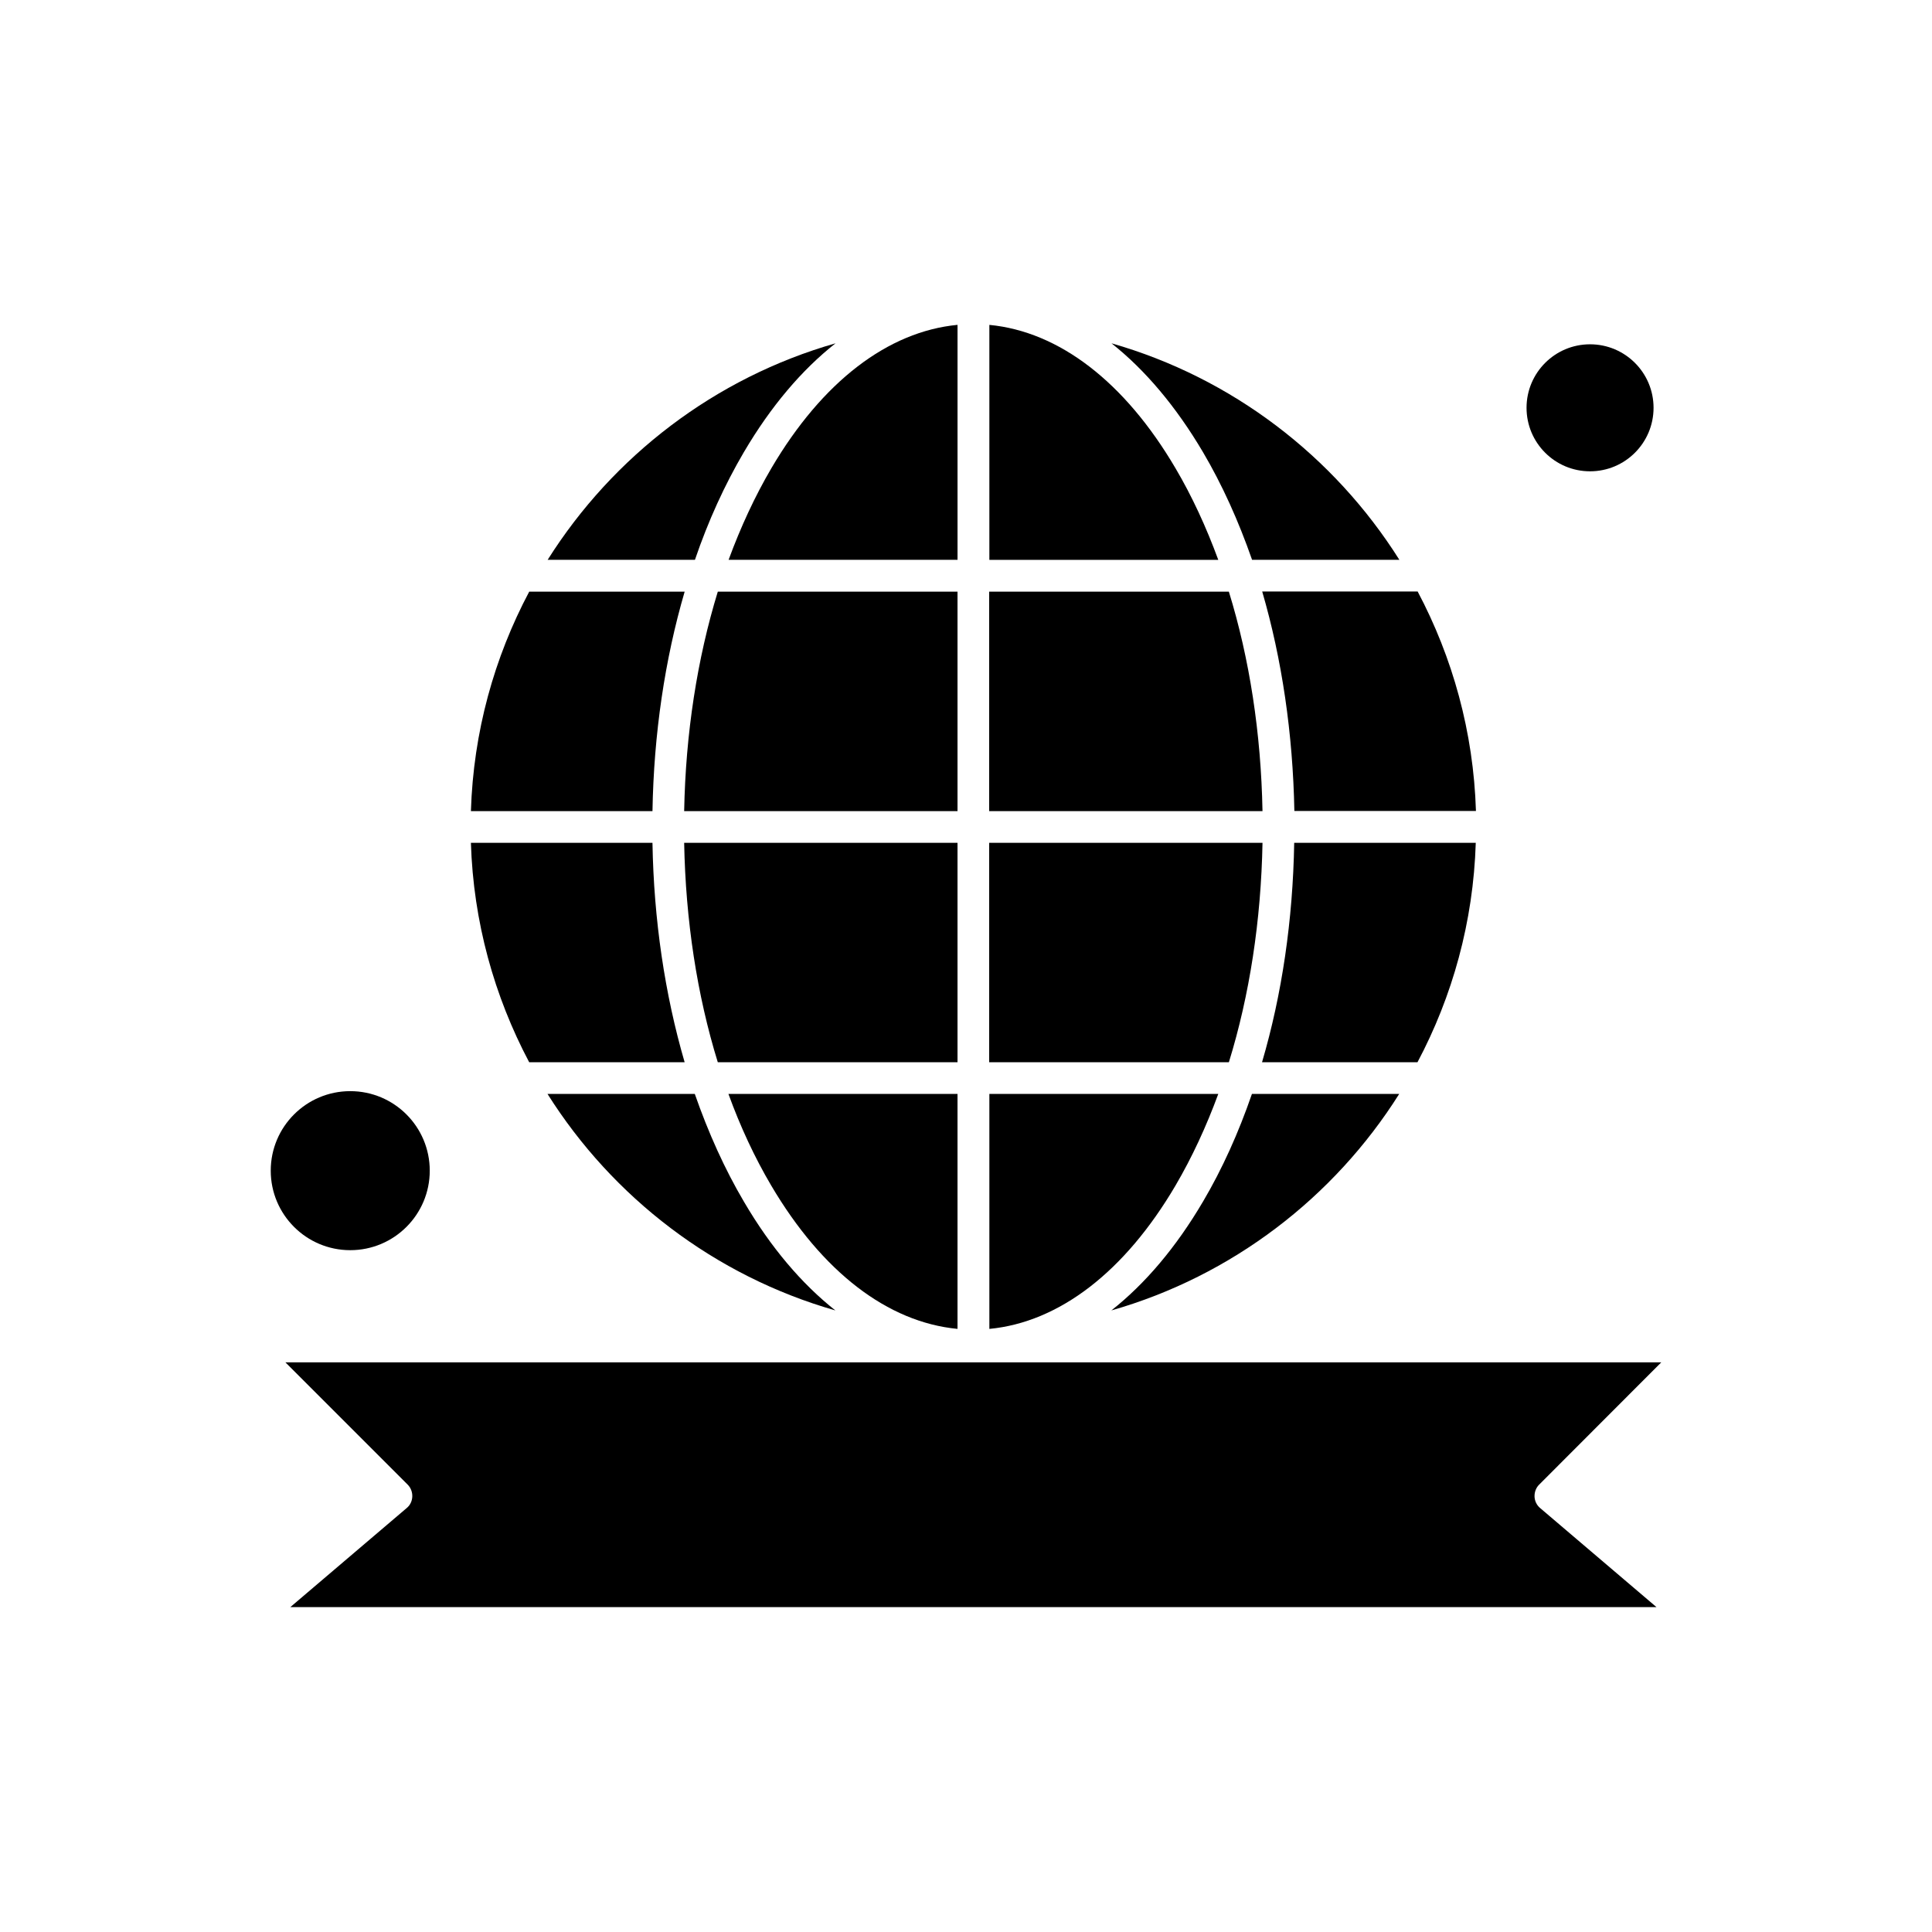
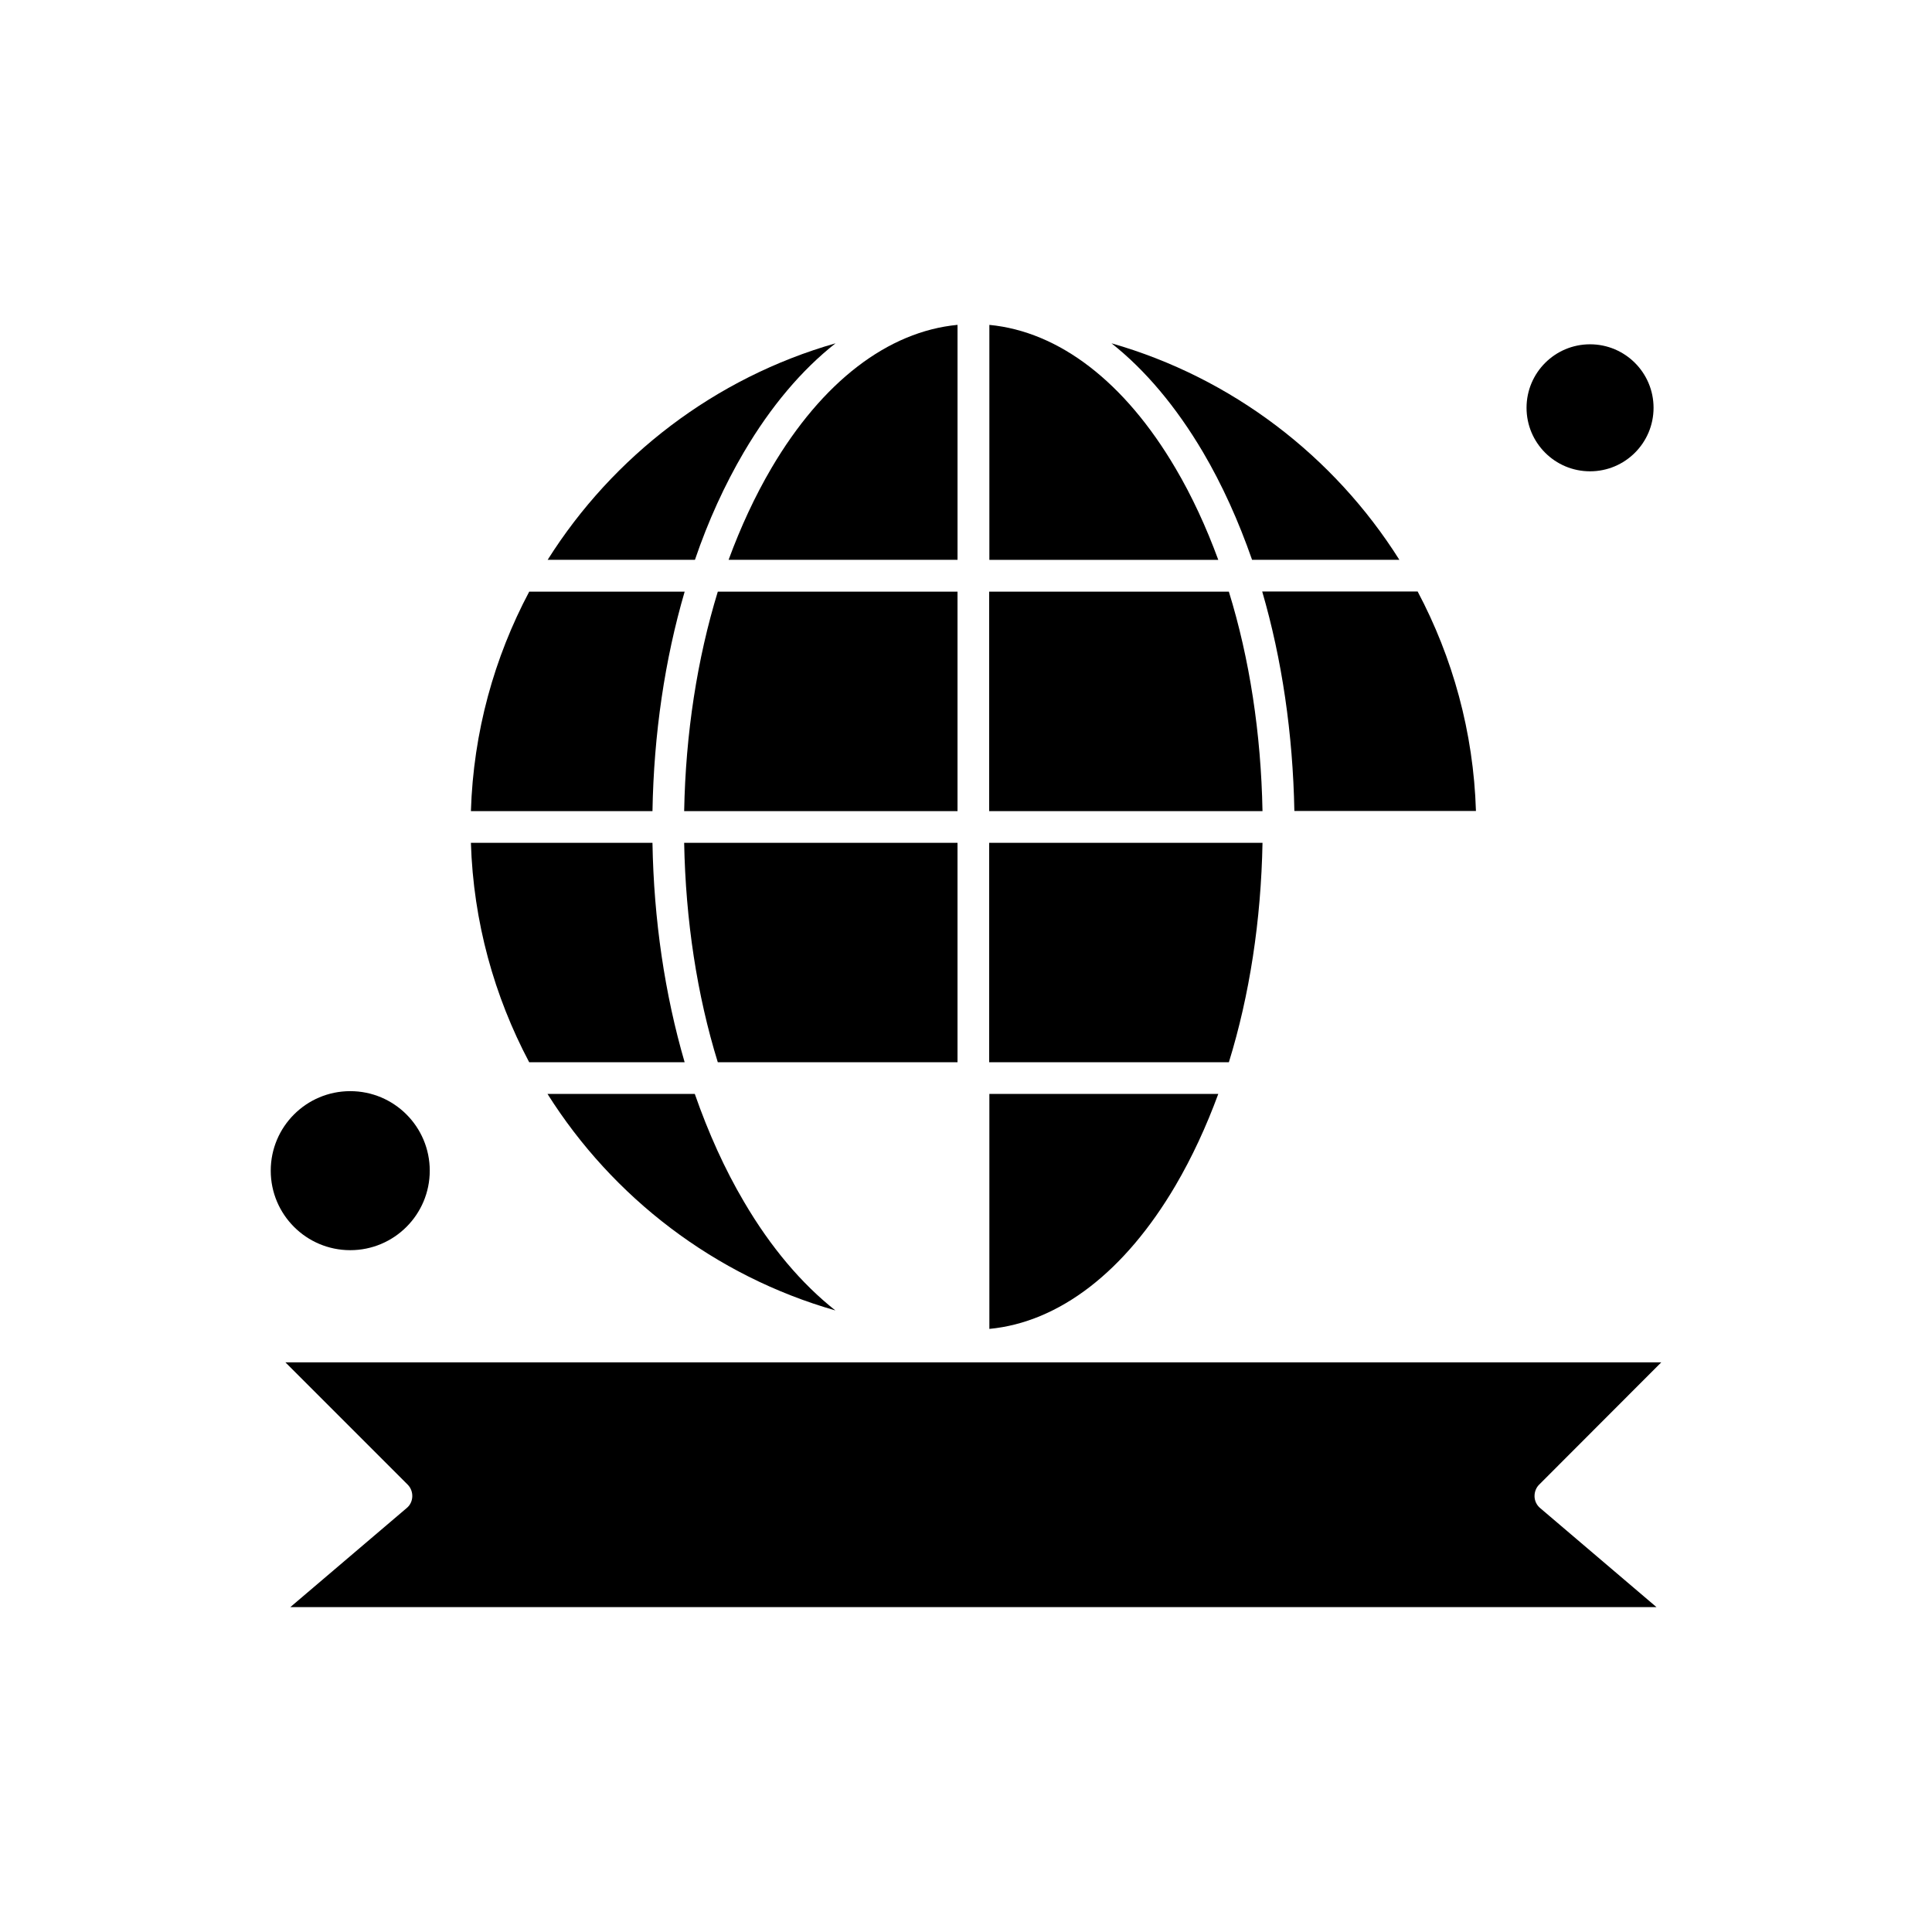
<svg xmlns="http://www.w3.org/2000/svg" fill="#000000" width="800px" height="800px" version="1.1" viewBox="144 144 512 512">
  <g fill-rule="evenodd">
    <path d="m469.66 300.8h-63.523v58.156h72.438c-0.387-20.598-3.418-40.371-8.914-58.156z" />
    <path d="m462.79 263.8c5.106 8.656 9.43 18.262 13.023 28.559h39.035c-17.309-27.477-44.352-48.25-76.289-57.379 8.914 7.055 17.094 16.746 24.23 28.82z" />
    <path d="m455.52 458.18c4.367-7.445 8.133-15.578 11.336-24.273l-60.664-0.004v62.27c18.48-1.773 35.871-15.102 49.328-37.992z" />
    <path d="m478.58 367.35h-72.438v58.156h63.523c5.496-17.785 8.527-37.559 8.914-58.156z" />
    <path d="m257.89 454.24c0 11.637-9.434 21.07-21.07 21.07-11.637 0-21.07-9.434-21.07-21.07 0-11.641 9.434-21.074 21.07-21.074 11.637 0 21.07 9.434 21.07 21.074" />
    <path d="m487.02 358.91h48.121c-0.648-20.941-6.188-40.676-15.449-58.156h-41.195c5.238 17.957 8.133 37.691 8.523 58.156z" />
    <path d="m582.21 252.07c0 9.297-7.535 16.832-16.832 16.832-9.293 0-16.828-7.535-16.828-16.832 0-9.293 7.535-16.828 16.828-16.828 9.297 0 16.832 7.535 16.832 16.828" />
    <path d="m397.75 367.35h-72.441c0.387 20.598 3.418 40.371 8.914 58.156h63.527z" />
-     <path d="m478.45 425.51h41.195c9.258-17.438 14.801-37.168 15.449-58.156h-48.117c-0.348 20.469-3.242 40.199-8.527 58.156z" />
-     <path d="m462.79 462.46c-7.098 12.074-15.316 21.766-24.273 28.82 31.938-9.129 58.98-29.902 76.289-57.379h-39.031c-3.547 10.301-7.875 19.906-12.98 28.559z" />
    <path d="m455.52 268.09c-13.457-22.891-30.855-36.219-49.328-37.992v62.27l60.664-0.004c-3.199-8.695-6.965-16.875-11.336-24.273z" />
    <path d="m550.67 540.61c-0.043-1.168 0.387-2.336 1.211-3.156l32.367-32.414h-364.61l32.41 32.414c0.82 0.82 1.258 1.992 1.211 3.156-0.043 1.168-0.562 2.293-1.473 3.031l-30.855 26.266h362.06l-30.852-26.266c-0.91-0.777-1.426-1.859-1.473-3.031z" />
-     <path d="m397.75 496.17v-62.27h-60.711c3.156 8.695 6.969 16.875 11.336 24.273 13.5 22.891 30.852 36.223 49.375 37.996z" />
    <path d="m316.91 367.35h-48.117c0.648 20.941 6.188 40.676 15.449 58.156h41.195c-5.238-17.957-8.18-37.691-8.527-58.156z" />
    <path d="m341.15 462.46c-5.106-8.656-9.43-18.258-13.023-28.559h-39.035c17.309 27.477 44.352 48.25 76.289 57.379-8.914-7.051-17.137-16.703-24.23-28.82z" />
    <path d="m397.75 300.8h-63.527c-5.453 17.785-8.527 37.562-8.914 58.156h72.441z" />
    <path d="m325.44 300.8h-41.195c-9.258 17.438-14.801 37.168-15.449 58.156h48.117c0.348-20.512 3.289-40.246 8.527-58.156z" />
    <path d="m397.75 230.09c-18.48 1.773-35.871 15.102-49.328 37.992-4.371 7.445-8.133 15.578-11.336 24.273l60.668 0.004v-62.27z" />
    <path d="m341.15 263.8c7.098-12.074 15.316-21.766 24.273-28.82-31.938 9.129-58.98 29.902-76.289 57.379h39.031c3.504-10.301 7.879-19.859 12.98-28.559z" />
  </g>
</svg>